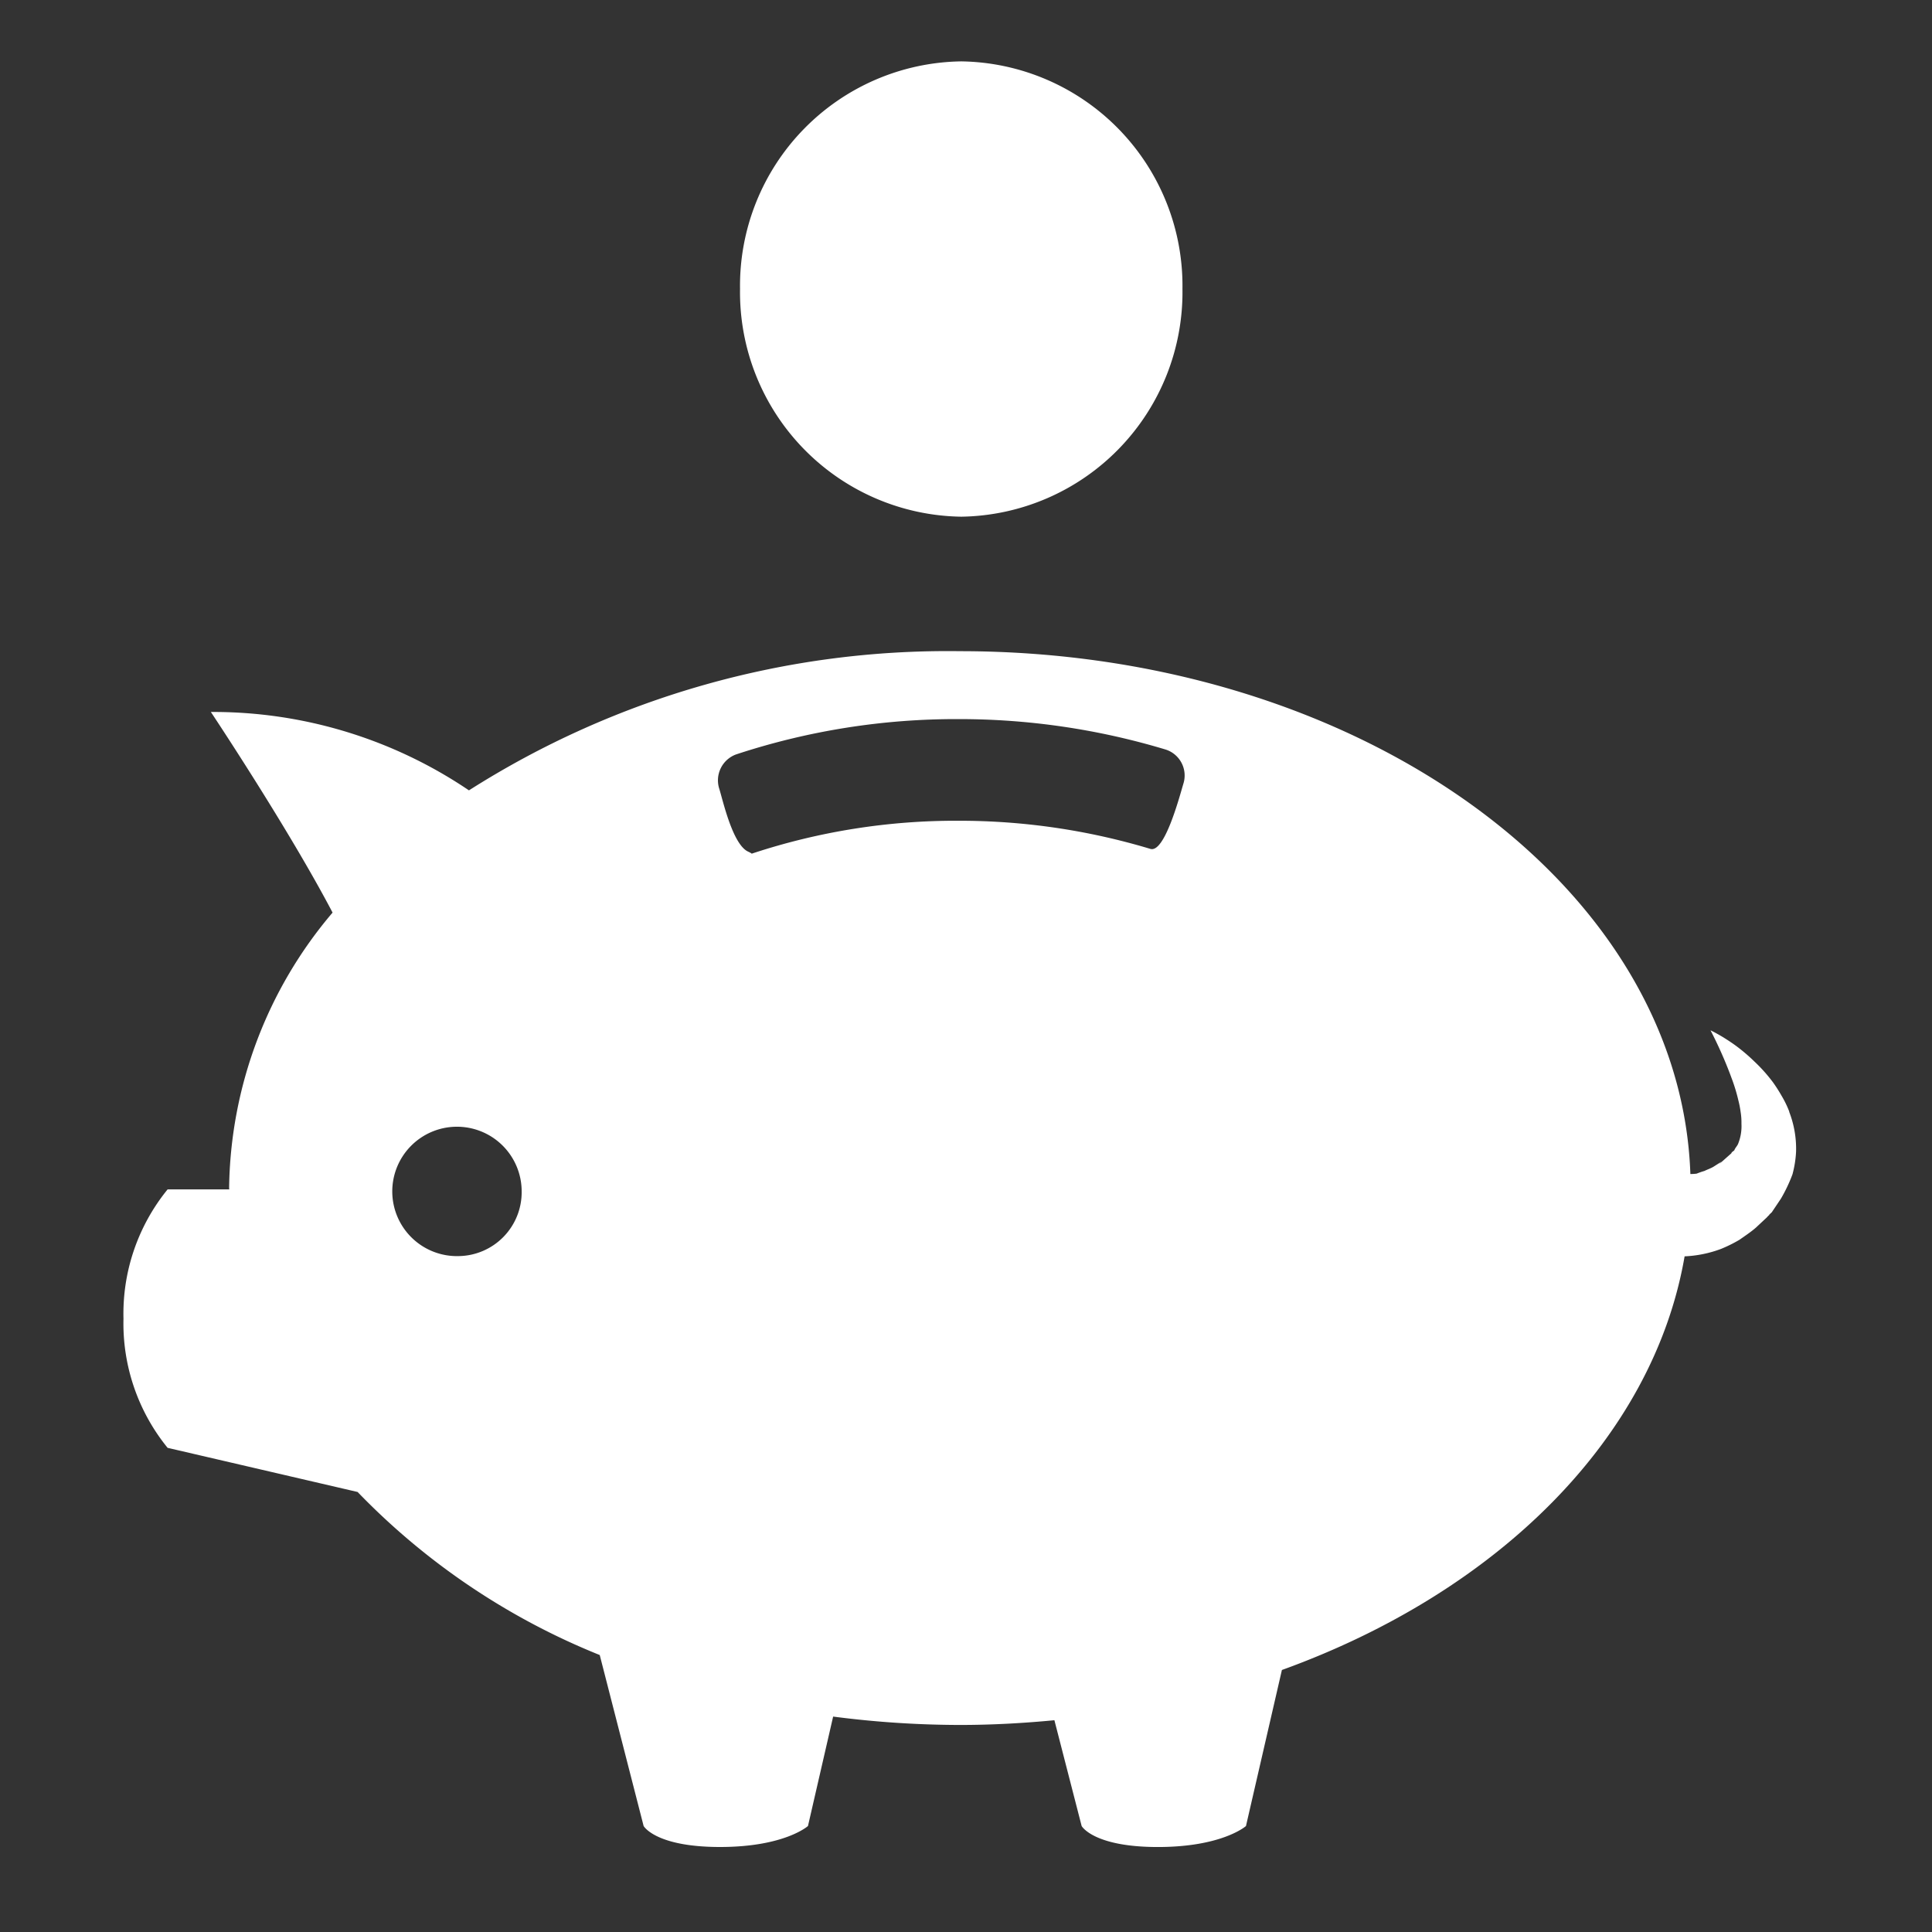
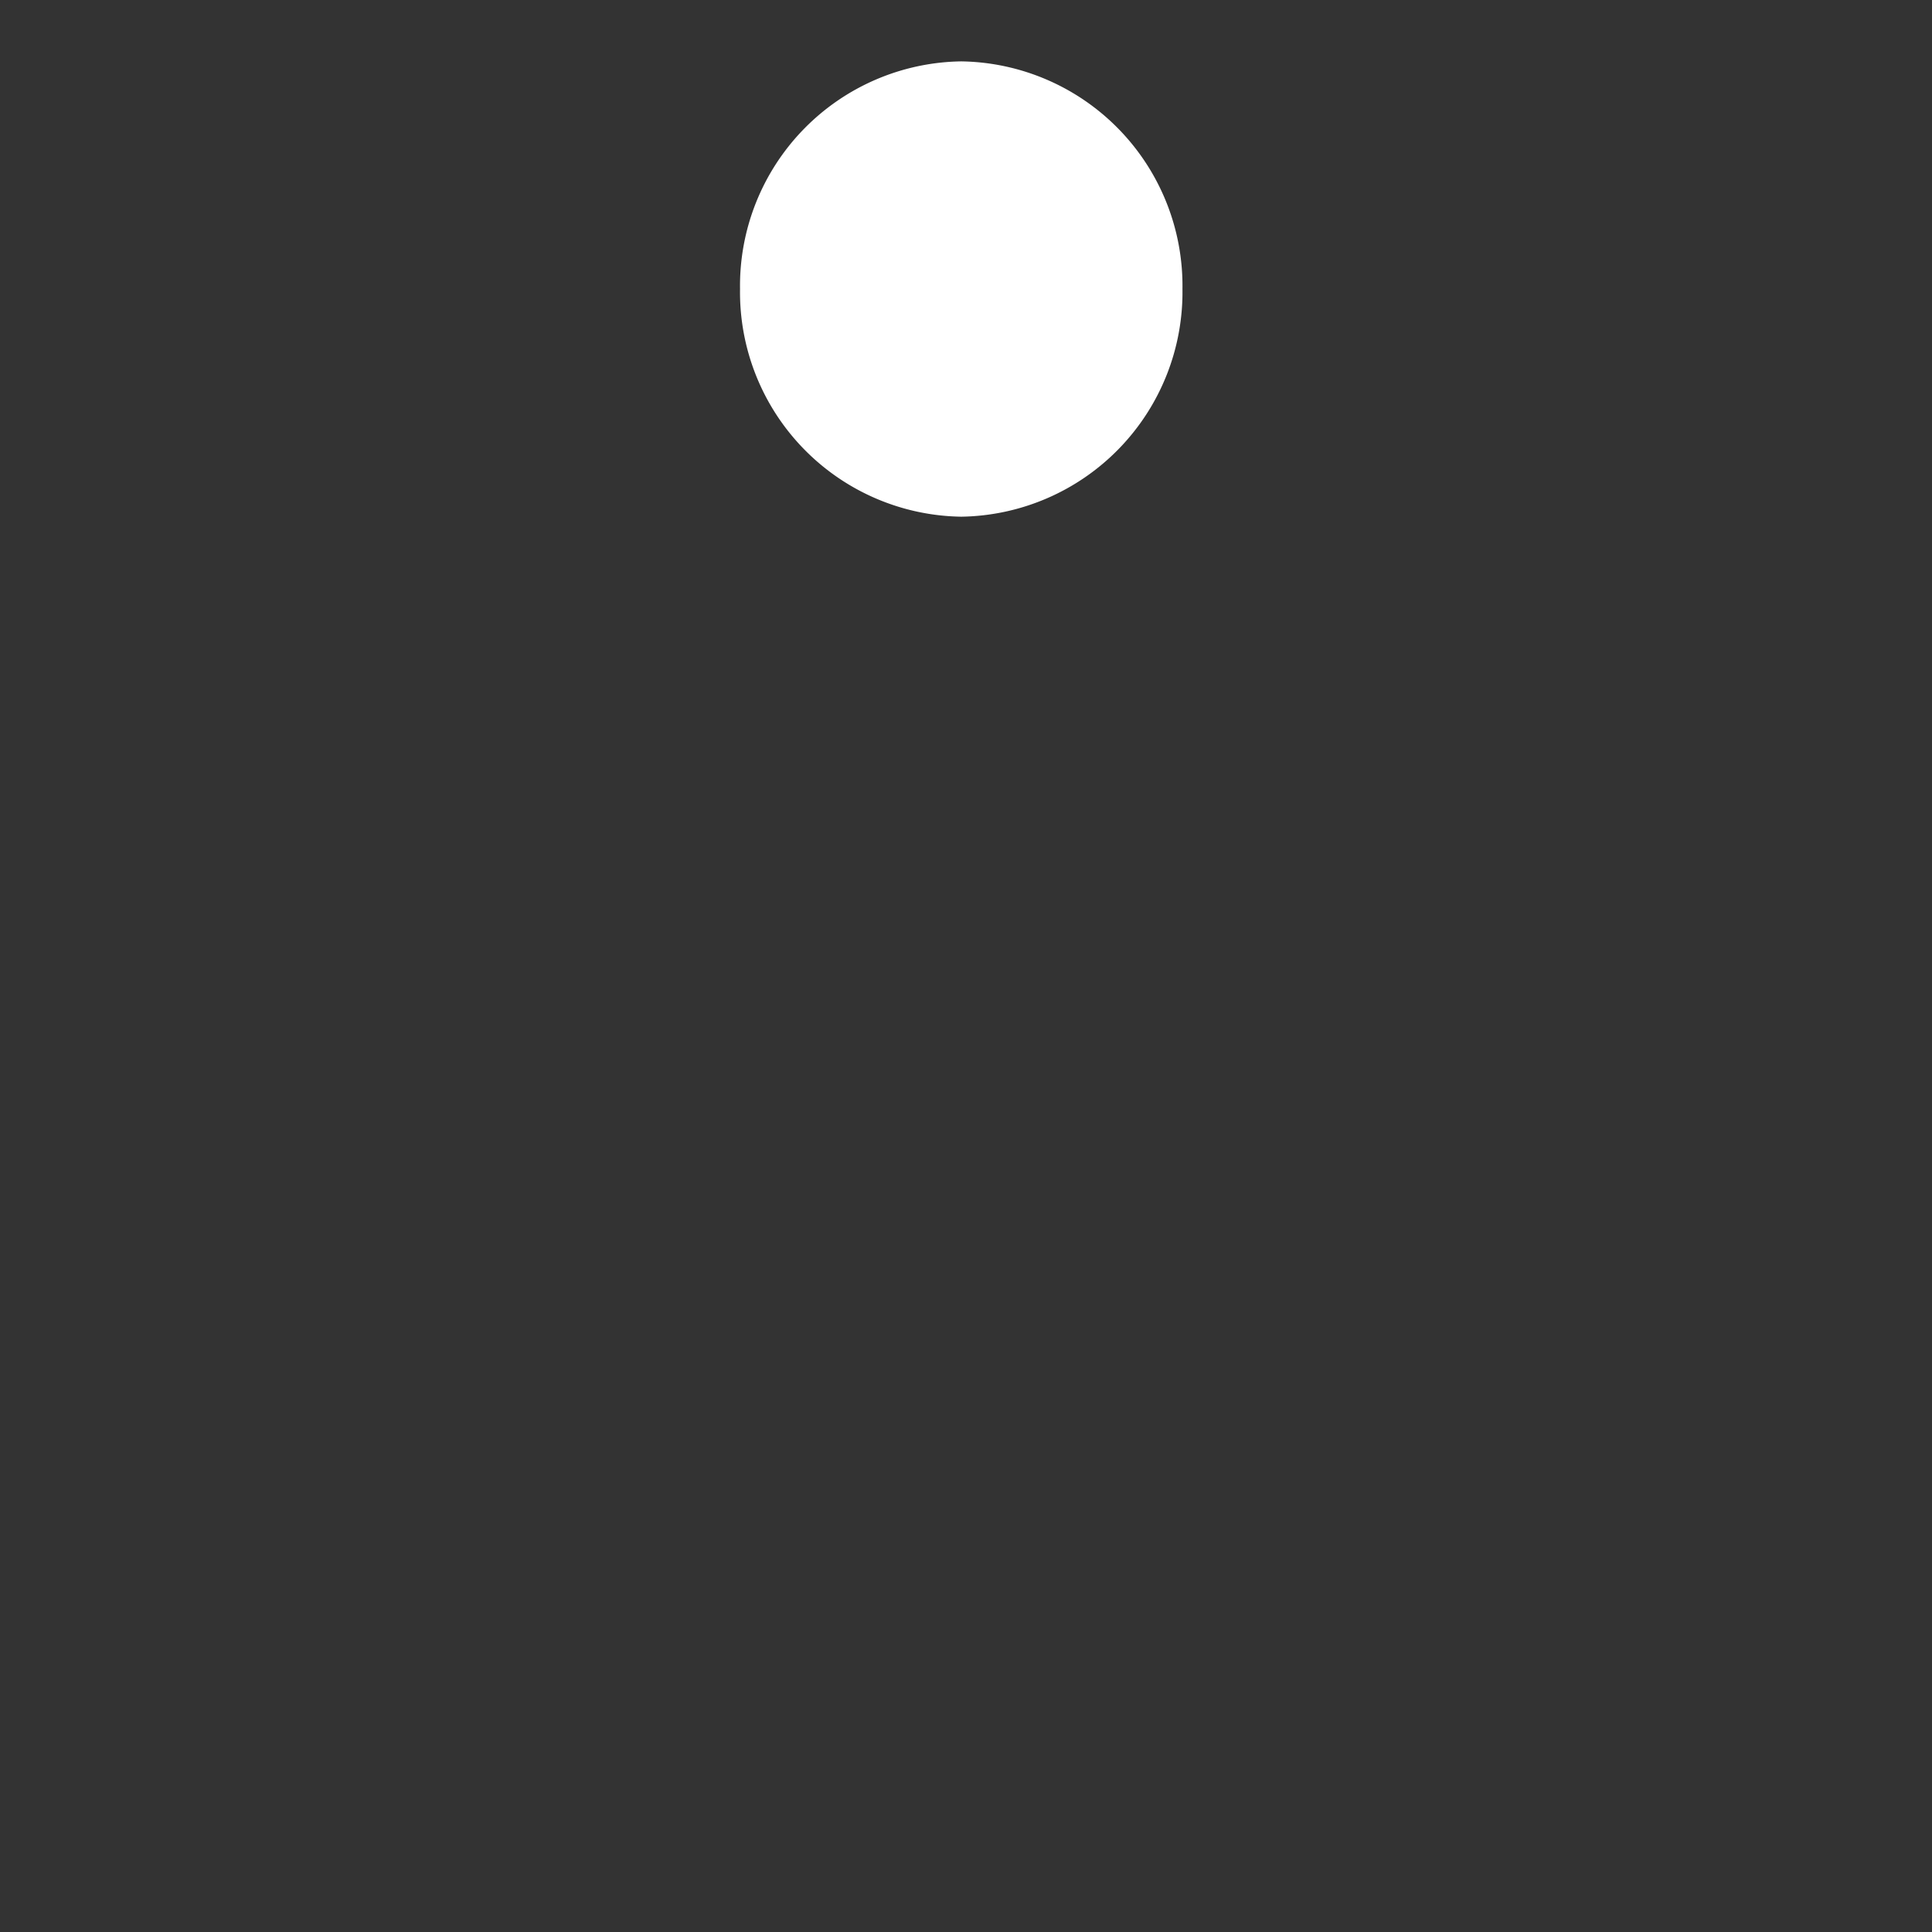
<svg xmlns="http://www.w3.org/2000/svg" width="78" height="78" viewBox="0 0 78 78">
  <rect x="0" y="0" width="78" height="78" fill="#333333" stroke="none" />
  <defs>
    <clipPath id="clip-path">
      <rect id="長方形_20009" data-name="長方形 20009" width="67.533" height="72.093" fill="#fff" />
    </clipPath>
  </defs>
  <g id="icon-ryokin" transform="translate(0.271 0.46)">
-     <rect id="長方形_19847" data-name="長方形 19847" width="78" height="78" transform="translate(-0.271 -0.46)" fill="#fff" opacity="0" />
    <g id="グループ_16331" data-name="グループ 16331" transform="translate(4.714 2.017)">
      <g id="グループ_16331-2" data-name="グループ 16331" transform="translate(0 0)" clip-path="url(#clip-path)">
        <path id="パス_84721" data-name="パス 84721" d="M16.6,0A9.062,9.062,0,0,0,7.669,9.19,9.065,9.065,0,0,0,16.6,18.382,9.064,9.064,0,0,0,25.531,9.19,9.062,9.062,0,0,0,16.6,0" transform="translate(17.223 0.001)" fill="#fff" />
        <path id="パス_84722" data-name="パス 84722" d="M19.881,13.7h0c.036-.036.023-.019,0,0" transform="translate(44.649 30.711)" fill="#fff" />
-         <path id="パス_84723" data-name="パス 84723" d="M67.254,25.929a4.075,4.075,0,0,0-.312-.643,6.141,6.141,0,0,0-.344-.539,6.4,6.4,0,0,0-.743-.834,7.343,7.343,0,0,0-.688-.594c-.214-.162-.409-.286-.568-.386-.331-.2-.526-.289-.526-.289s.107.2.266.536.377.824.584,1.392a7.009,7.009,0,0,1,.276.906,4.011,4.011,0,0,1,.091.471,2.615,2.615,0,0,1,.032.467,1.891,1.891,0,0,1-.127.789c-.036.107-.13.185-.159.279-.062.062-.11.071-.12.123l-.467.415-.01.013c-.023.016.052-.065.091-.1l0,.006-.026.013-.049.032-.094.058-.179.114c-.12.068-.24.107-.351.162a3.3,3.3,0,0,0-.318.11,2.258,2.258,0,0,1-.253.016C62.855,16.737,49.81,7.337,33.773,7.337a35.989,35.989,0,0,0-19.825,5.619A18.429,18.429,0,0,0,3.528,9.791s3.122,4.684,4.914,8.1a17.486,17.486,0,0,0-4.177,11.12l.006.055H1.782A7.947,7.947,0,0,0,0,34.284,7.957,7.957,0,0,0,1.782,39.5l7.67,1.782a28.208,28.208,0,0,0,9.776,6.583L21,54.768s.474.847,3.084.847,3.551-.847,3.551-.847l1.016-4.418a40.032,40.032,0,0,0,5.119.338c1.289,0,2.567-.071,3.814-.191l1.1,4.272s.471.847,3.077.847,3.557-.847,3.557-.847l1.451-6.3c8.705-3.145,14.989-9.351,16.258-16.7a4.785,4.785,0,0,0,1.47-.3,5.7,5.7,0,0,0,.747-.37c.221-.156.458-.312.659-.487l.292-.273.143-.133.065-.071.039-.032,0-.013.114-.11.01-.019.351-.523a6.376,6.376,0,0,0,.464-.977,4.332,4.332,0,0,0,.146-.915,4.124,4.124,0,0,0-.279-1.616M13.538,31.759a2.612,2.612,0,1,1,2.538-2.613,2.58,2.58,0,0,1-2.538,2.613M42.793,12.68c-.172.581-.766,2.814-1.334,2.639a26.747,26.747,0,0,0-7.751-1.136A26.16,26.16,0,0,0,25.4,15.5c-.026.006-.029.016-.029.016s-.023-.026-.14-.081c-.636-.273-1.032-2.084-1.178-2.545a1.115,1.115,0,0,1,.682-1.386,28.379,28.379,0,0,1,8.975-1.425,28.85,28.85,0,0,1,8.368,1.23,1.1,1.1,0,0,1,.717,1.366" transform="translate(0 16.476)" fill="#fff" />
      </g>
    </g>
  </g>
</svg>